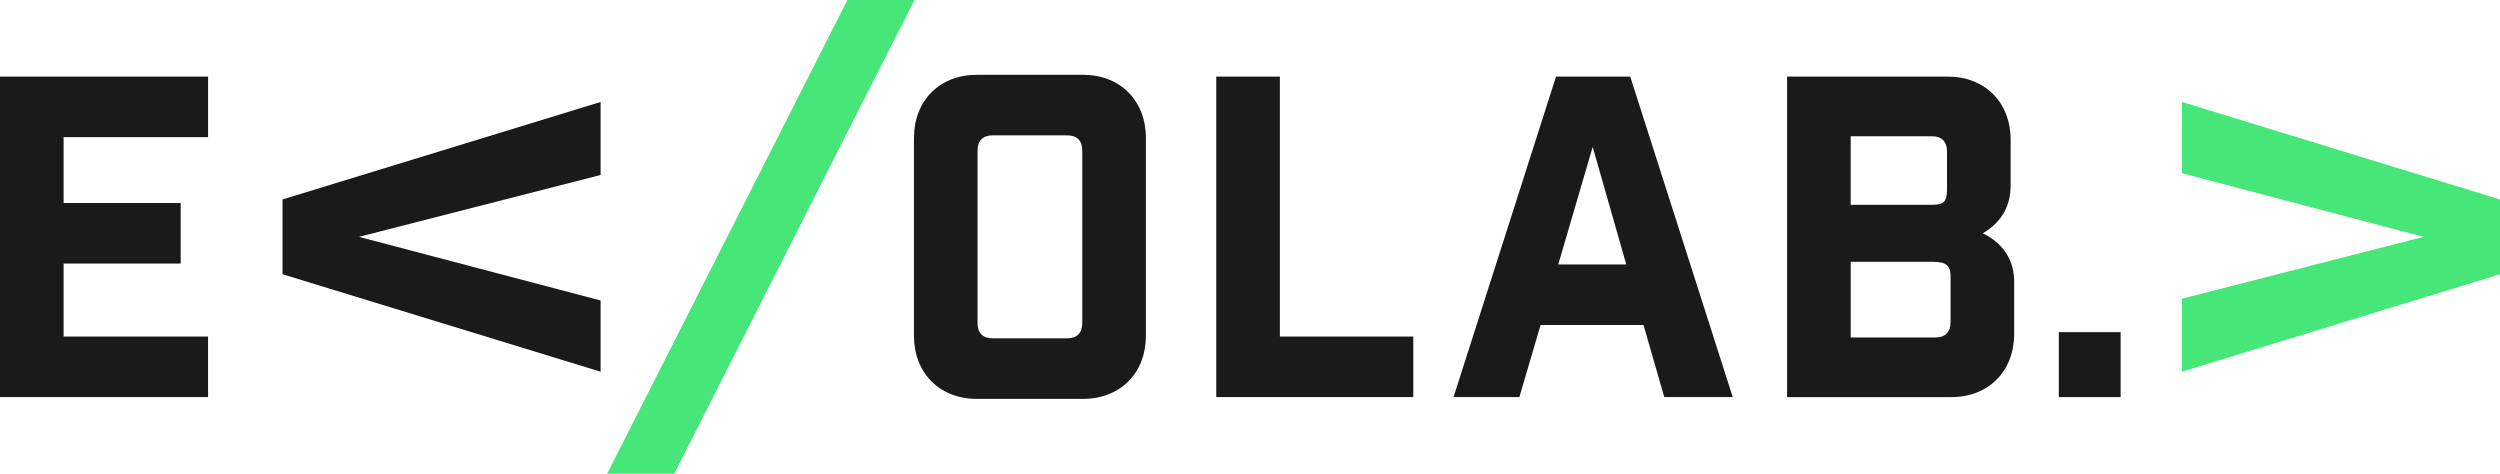
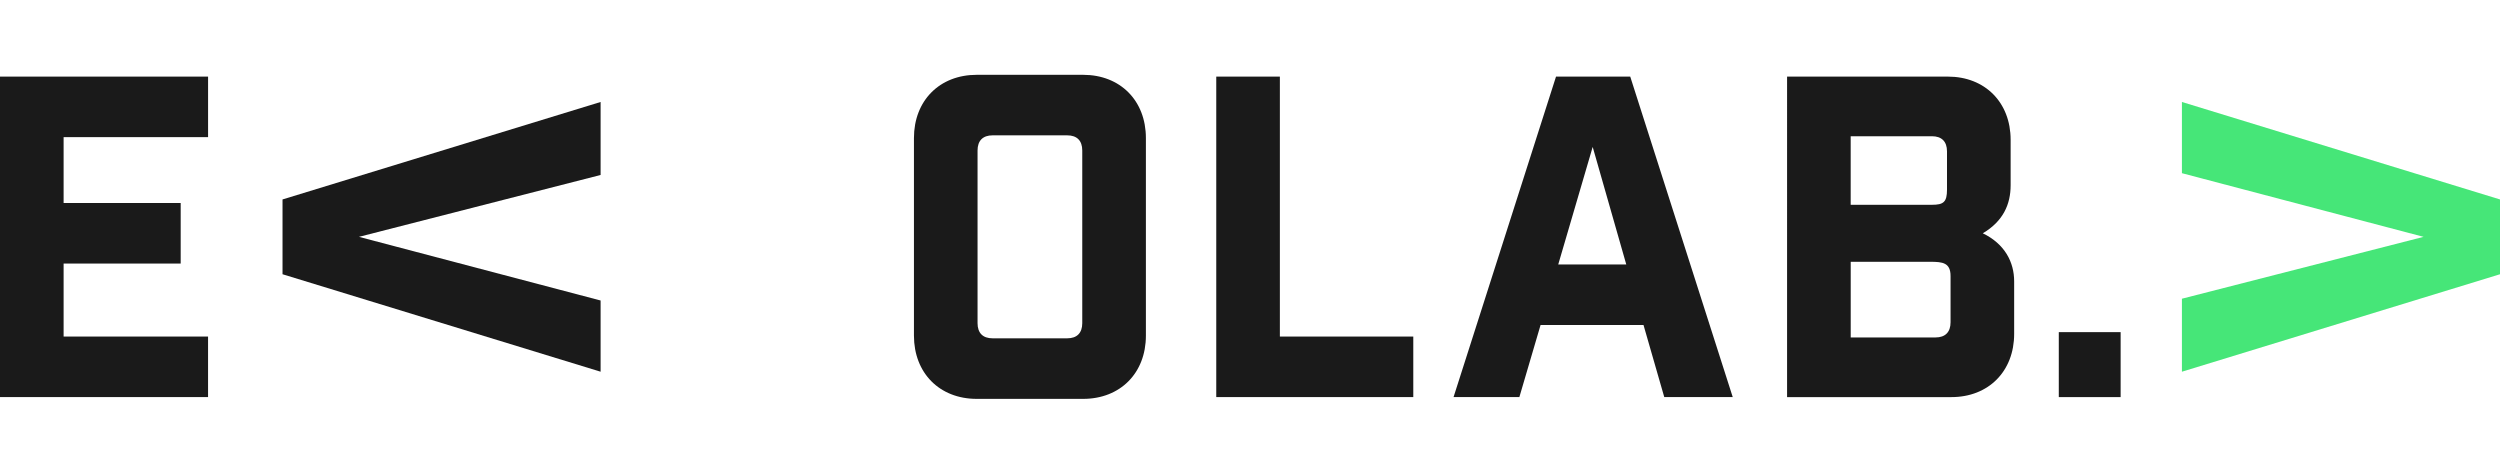
<svg xmlns="http://www.w3.org/2000/svg" id="a" width="95" height="18" viewBox="0 0 95 18">
  <defs>
    <clipPath id="b">
      <rect width="95" height="18" fill="none" stroke-width="0" />
    </clipPath>
  </defs>
  <g clip-path="url(#b)">
    <path d="M7.907,2.911v2.3H2.417v2.503h4.449v2.301H2.417v2.774h5.489v2.3H0V2.911h7.907Z" fill="#1a1a1a" stroke-width="0" />
    <path d="M10.736,10.421v-2.842l12.087-3.704v2.774l-9.183,2.351,9.183,2.419v2.706l-12.087-3.704Z" fill="#1a1a1a" stroke-width="0" />
    <path d="M41.16,2.843c1.41,0,2.384.981,2.384,2.402v7.51c0,1.421-.974,2.402-2.384,2.402h-4.046c-1.41,0-2.384-.981-2.384-2.402v-7.51c0-1.421.974-2.402,2.384-2.402h4.046ZM41.126,5.718c0-.372-.201-.575-.571-.575h-2.837c-.369,0-.571.203-.571.575v6.563c0,.372.201.575.571.575h2.837c.369,0,.571-.203.571-.575v-6.563Z" fill="#1a1a1a" stroke-width="0" />
    <path d="M48.635,2.911v9.878h5.07v2.3h-7.487V2.911h2.417Z" fill="#1a1a1a" stroke-width="0" />
-     <path d="M57.736,15.089h-2.501l3.894-12.178h2.82l3.895,12.178h-2.602l-.789-2.74h-3.911l-.806,2.74ZM59.213,10.049h2.585l-1.276-4.466-1.309,4.466Z" fill="#1a1a1a" stroke-width="0" />
+     <path d="M57.736,15.089h-2.501l3.894-12.178h2.82l3.895,12.178h-2.602l-.789-2.74h-3.911ZM59.213,10.049h2.585l-1.276-4.466-1.309,4.466Z" fill="#1a1a1a" stroke-width="0" />
    <path d="M74.02,2.911c1.41,0,2.384.981,2.384,2.402v1.725c0,.727-.285,1.37-1.058,1.827.839.406,1.192,1.099,1.192,1.827v1.996c0,1.421-.974,2.402-2.384,2.402h-6.245V2.911h6.11ZM73.415,7.782c.437,0,.571-.102.571-.575v-1.455c0-.372-.201-.575-.571-.575h-3.089v2.605h3.089ZM73.55,12.823c.369,0,.571-.203.571-.575v-1.759c0-.507-.302-.541-.772-.541h-3.022v2.876h3.223Z" fill="#1a1a1a" stroke-width="0" />
    <path d="M78.234,15.09v-2.469h2.35v2.469h-2.35Z" fill="#1a1a1a" stroke-width="0" />
-     <path d="M25.619,18h-2.549L32.201,0h2.549l-9.13,18Z" fill="#46e678" stroke-width="0" />
    <path d="M95,7.579v2.842l-12.087,3.704v-2.774l9.183-2.351-9.183-2.419v-2.706l12.087,3.704Z" fill="#46e678" stroke-width="0" />
  </g>
</svg>